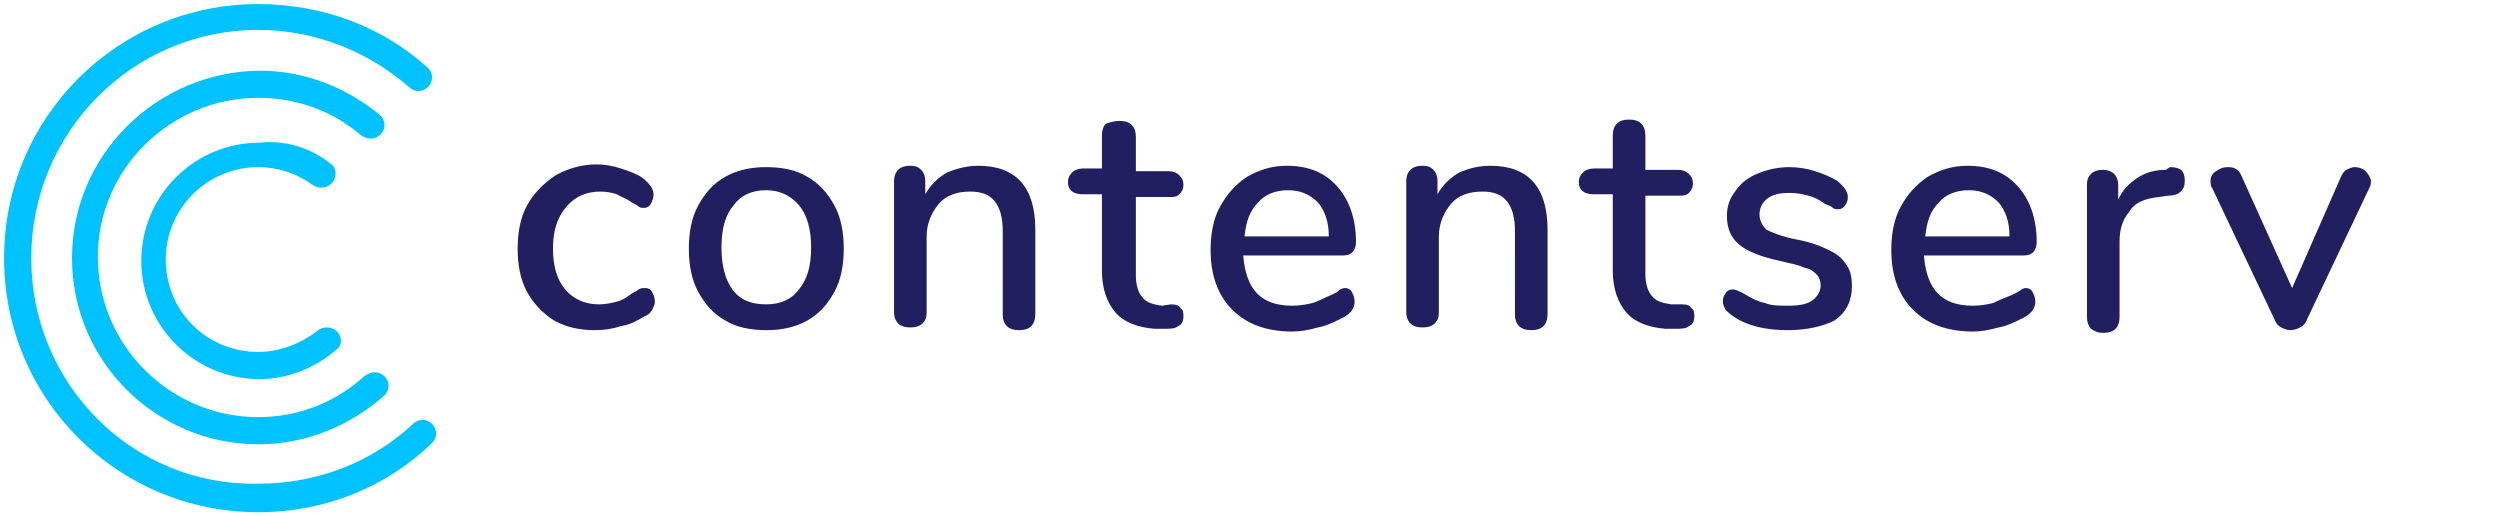
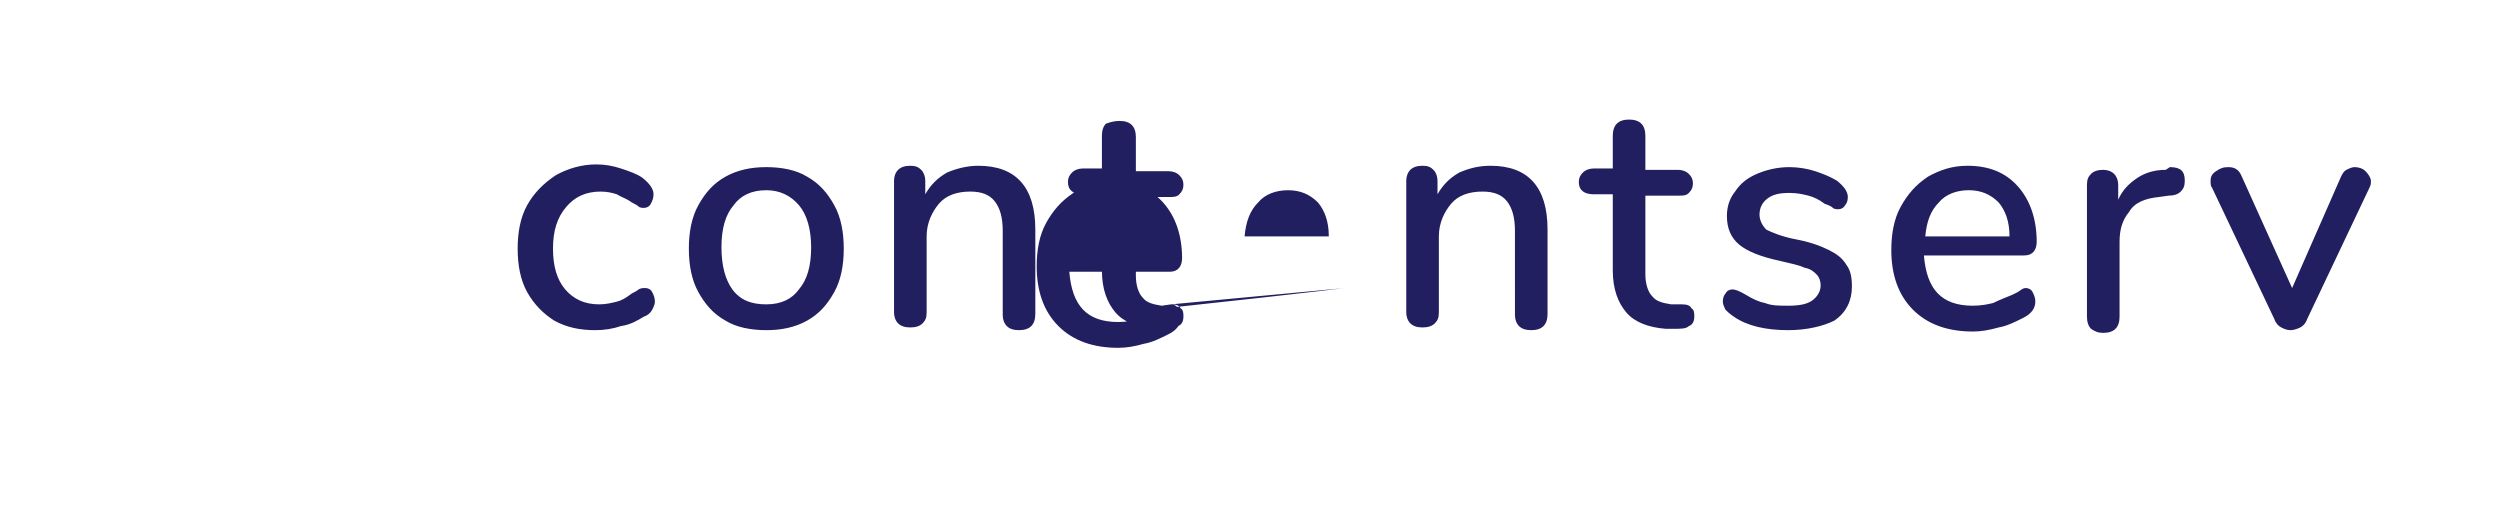
<svg xmlns="http://www.w3.org/2000/svg" version="1.1" id="Ebene_1" x="0px" y="0px" viewBox="0 0 184 38" style="enable-background:new 0 0 184 38;" xml:space="preserve">
  <style type="text/css">
	.st0{fill:#221F61;}
	.st1{fill:#00C2FF;}
</style>
  <g>
-     <path class="st0" d="M43.8,24.3c-1.1,0-2.1-0.2-3-0.7c-0.8-0.5-1.5-1.2-2-2.1c-0.5-0.9-0.7-2-0.7-3.2c0-1.2,0.2-2.3,0.7-3.2   c0.5-0.9,1.2-1.6,2.1-2.2c0.9-0.5,1.9-0.8,3-0.8c0.6,0,1.2,0.1,1.8,0.3c0.6,0.2,1.2,0.4,1.6,0.7c0.5,0.4,0.8,0.8,0.8,1.2   c0,0.3-0.1,0.5-0.2,0.7c-0.1,0.2-0.3,0.3-0.5,0.3c-0.1,0-0.3,0-0.4-0.1c-0.1-0.1-0.3-0.2-0.5-0.3c-0.4-0.3-0.8-0.4-1.1-0.6   c-0.3-0.1-0.7-0.2-1.2-0.2c-1.1,0-1.9,0.4-2.5,1.1C41,16,40.7,17,40.7,18.3s0.3,2.3,0.9,3c0.6,0.7,1.4,1.1,2.5,1.1   c0.5,0,0.9-0.1,1.3-0.2c0.4-0.1,0.7-0.3,1.1-0.6c0.2-0.1,0.4-0.2,0.5-0.3c0.2-0.1,0.3-0.1,0.5-0.1c0.2,0,0.4,0.1,0.5,0.3   c0.1,0.2,0.2,0.4,0.2,0.7c0,0.2-0.1,0.4-0.2,0.6c-0.1,0.2-0.3,0.4-0.6,0.5c-0.5,0.3-1,0.6-1.7,0.7C45.1,24.2,44.5,24.3,43.8,24.3z    M56.4,24.3c-1.1,0-2.2-0.2-3-0.7c-0.9-0.5-1.5-1.2-2-2.1c-0.5-0.9-0.7-2-0.7-3.2c0-1.2,0.2-2.3,0.7-3.2c0.5-0.9,1.1-1.6,2-2.1   c0.9-0.5,1.9-0.7,3-0.7c1.1,0,2.2,0.2,3,0.7c0.9,0.5,1.5,1.2,2,2.1c0.5,0.9,0.7,2,0.7,3.2c0,1.2-0.2,2.3-0.7,3.2   c-0.5,0.9-1.1,1.6-2,2.1C58.5,24.1,57.5,24.3,56.4,24.3z M56.4,22.4c1.1,0,1.9-0.4,2.4-1.1c0.6-0.7,0.9-1.7,0.9-3.1   c0-1.3-0.3-2.4-0.9-3.1c-0.6-0.7-1.4-1.1-2.4-1.1c-1.1,0-1.9,0.4-2.4,1.1c-0.6,0.7-0.9,1.7-0.9,3.1c0,1.4,0.3,2.4,0.8,3.1   C54.5,22.1,55.3,22.4,56.4,22.4z M72,12.2c2.8,0,4.2,1.6,4.2,4.7v6.2c0,0.4-0.1,0.7-0.3,0.9c-0.2,0.2-0.5,0.3-0.9,0.3   c-0.4,0-0.7-0.1-0.9-0.3c-0.2-0.2-0.3-0.5-0.3-0.8V17c0-1-0.2-1.7-0.6-2.2c-0.4-0.5-1-0.7-1.8-0.7c-1,0-1.8,0.3-2.3,0.9   s-0.9,1.4-0.9,2.4v5.6c0,0.4-0.1,0.6-0.3,0.8c-0.2,0.2-0.5,0.3-0.9,0.3c-0.4,0-0.7-0.1-0.9-0.3c-0.2-0.2-0.3-0.5-0.3-0.8v-9.7   c0-0.3,0.1-0.6,0.3-0.8c0.2-0.2,0.5-0.3,0.9-0.3s0.6,0.1,0.8,0.3c0.2,0.2,0.3,0.5,0.3,0.8v1c0.4-0.7,0.9-1.2,1.6-1.6   C70.4,12.4,71.2,12.2,72,12.2z M86.2,22.4c0.4,0,0.6,0.1,0.7,0.3c0.2,0.1,0.2,0.4,0.2,0.6c0,0.3-0.1,0.6-0.4,0.7   c-0.2,0.2-0.6,0.2-1.1,0.2l-0.6,0c-1.3-0.1-2.3-0.5-2.9-1.2c-0.6-0.7-1-1.7-1-3.1v-5.6h-1.4c-0.7,0-1.1-0.3-1.1-0.9   c0-0.3,0.1-0.5,0.3-0.7c0.2-0.2,0.5-0.3,0.8-0.3h1.4V10c0-0.4,0.1-0.7,0.3-0.9C81.7,9,82,8.9,82.4,8.9c0.4,0,0.7,0.1,0.9,0.3   c0.2,0.2,0.3,0.5,0.3,0.9v2.5H86c0.3,0,0.6,0.1,0.8,0.3c0.2,0.2,0.3,0.4,0.3,0.7c0,0.3-0.1,0.5-0.3,0.7c-0.2,0.2-0.4,0.2-0.8,0.2   h-2.4v5.8c0,0.7,0.2,1.3,0.5,1.6c0.3,0.4,0.8,0.5,1.4,0.6L86.2,22.4z M99,21.2c0.2,0,0.4,0.1,0.5,0.3c0.1,0.2,0.2,0.4,0.2,0.7   c0,0.5-0.3,0.9-0.9,1.2c-0.6,0.3-1.2,0.6-1.8,0.7c-0.7,0.2-1.3,0.3-1.9,0.3c-1.8,0-3.3-0.5-4.4-1.6c-1.1-1.1-1.6-2.6-1.6-4.4   c0-1.2,0.2-2.3,0.7-3.2c0.5-0.9,1.1-1.6,2-2.2c0.9-0.5,1.8-0.8,2.9-0.8c1.6,0,2.8,0.5,3.7,1.5c0.9,1,1.4,2.4,1.4,4.1   c0,0.6-0.3,1-0.9,1h-7.4c0.2,2.5,1.3,3.7,3.6,3.7c0.6,0,1.1-0.1,1.5-0.2s0.9-0.4,1.4-0.6c0,0,0.2-0.1,0.4-0.2   C98.6,21.3,98.8,21.2,99,21.2z M94.8,14c-0.9,0-1.7,0.3-2.2,0.9c-0.6,0.6-0.9,1.4-1,2.5h6.2c0-1.1-0.3-1.9-0.8-2.5   C96.4,14.3,95.7,14,94.8,14z M109.7,12.2c2.8,0,4.2,1.6,4.2,4.7v6.2c0,0.4-0.1,0.7-0.3,0.9c-0.2,0.2-0.5,0.3-0.9,0.3   c-0.4,0-0.7-0.1-0.9-0.3c-0.2-0.2-0.3-0.5-0.3-0.8V17c0-1-0.2-1.7-0.6-2.2c-0.4-0.5-1-0.7-1.8-0.7c-1,0-1.8,0.3-2.3,0.9   s-0.9,1.4-0.9,2.4v5.6c0,0.4-0.1,0.6-0.3,0.8c-0.2,0.2-0.5,0.3-0.9,0.3c-0.4,0-0.7-0.1-0.9-0.3c-0.2-0.2-0.3-0.5-0.3-0.8v-9.7   c0-0.3,0.1-0.6,0.3-0.8c0.2-0.2,0.5-0.3,0.9-0.3s0.6,0.1,0.8,0.3c0.2,0.2,0.3,0.5,0.3,0.8v1c0.4-0.7,0.9-1.2,1.6-1.6   C108.1,12.4,108.8,12.2,109.7,12.2z M123.8,22.4c0.4,0,0.6,0.1,0.7,0.3c0.2,0.1,0.2,0.4,0.2,0.6c0,0.3-0.1,0.6-0.4,0.7   c-0.2,0.2-0.6,0.2-1.1,0.2l-0.6,0c-1.3-0.1-2.3-0.5-2.9-1.2c-0.6-0.7-1-1.7-1-3.1v-5.6h-1.4c-0.7,0-1.1-0.3-1.1-0.9   c0-0.3,0.1-0.5,0.3-0.7c0.2-0.2,0.5-0.3,0.8-0.3h1.4V10c0-0.4,0.1-0.7,0.3-0.9c0.2-0.2,0.5-0.3,0.9-0.3c0.4,0,0.7,0.1,0.9,0.3   c0.2,0.2,0.3,0.5,0.3,0.9v2.5h2.4c0.3,0,0.6,0.1,0.8,0.3c0.2,0.2,0.3,0.4,0.3,0.7c0,0.3-0.1,0.5-0.3,0.7c-0.2,0.2-0.4,0.2-0.8,0.2   h-2.4v5.8c0,0.7,0.2,1.3,0.5,1.6c0.3,0.4,0.8,0.5,1.4,0.6L123.8,22.4z M131.6,24.3c-1.6,0-3-0.3-4-1c-0.3-0.2-0.5-0.4-0.6-0.5   c-0.1-0.2-0.2-0.4-0.2-0.6c0-0.3,0.1-0.5,0.2-0.6c0.1-0.2,0.3-0.3,0.5-0.3c0.2,0,0.5,0.1,1,0.4c0.5,0.3,0.9,0.5,1.4,0.6   c0.5,0.2,1,0.2,1.7,0.2c0.8,0,1.4-0.1,1.8-0.4c0.4-0.3,0.6-0.7,0.6-1.1c0-0.3-0.1-0.6-0.3-0.8c-0.2-0.2-0.4-0.4-0.9-0.5   c-0.4-0.2-1-0.3-1.8-0.5c-1.4-0.3-2.4-0.7-3-1.2c-0.6-0.5-0.9-1.2-0.9-2.1c0-0.7,0.2-1.3,0.6-1.8c0.4-0.6,0.9-1,1.6-1.3   s1.5-0.5,2.4-0.5c0.6,0,1.3,0.1,1.9,0.3c0.6,0.2,1.1,0.4,1.6,0.7c0.5,0.4,0.8,0.8,0.8,1.2c0,0.3-0.1,0.5-0.2,0.6   c-0.1,0.2-0.3,0.3-0.5,0.3c-0.1,0-0.3,0-0.4-0.1s-0.3-0.2-0.6-0.3c-0.4-0.3-0.8-0.5-1.2-0.6c-0.4-0.1-0.8-0.2-1.4-0.2   c-0.7,0-1.2,0.1-1.6,0.4c-0.4,0.3-0.6,0.7-0.6,1.2c0,0.4,0.2,0.8,0.5,1.1c0.4,0.2,1.1,0.5,2.1,0.7c1.1,0.2,1.9,0.5,2.5,0.8   c0.6,0.3,1,0.6,1.3,1.1c0.3,0.4,0.4,0.9,0.4,1.6c0,1-0.4,1.9-1.3,2.5C134.2,24,133,24.3,131.6,24.3z M149.1,21.2   c0.2,0,0.4,0.1,0.5,0.3c0.1,0.2,0.2,0.4,0.2,0.7c0,0.5-0.3,0.9-0.9,1.2c-0.6,0.3-1.2,0.6-1.8,0.7c-0.7,0.2-1.3,0.3-1.9,0.3   c-1.8,0-3.3-0.5-4.4-1.6c-1.1-1.1-1.6-2.6-1.6-4.4c0-1.2,0.2-2.3,0.7-3.2c0.5-0.9,1.1-1.6,2-2.2c0.9-0.5,1.8-0.8,2.9-0.8   c1.6,0,2.8,0.5,3.7,1.5s1.4,2.4,1.4,4.1c0,0.6-0.3,1-0.9,1h-7.4c0.2,2.5,1.3,3.7,3.6,3.7c0.6,0,1.1-0.1,1.5-0.2   c0.4-0.2,0.9-0.4,1.4-0.6c0,0,0.2-0.1,0.4-0.2C148.8,21.3,148.9,21.2,149.1,21.2z M144.9,14c-0.9,0-1.7,0.3-2.2,0.9   c-0.6,0.6-0.9,1.4-1,2.5h6.2c0-1.1-0.3-1.9-0.8-2.5C146.5,14.3,145.8,14,144.9,14z M159.7,12.3c0.8,0,1.1,0.3,1.1,1   c0,0.4-0.1,0.6-0.3,0.8c-0.2,0.2-0.5,0.3-0.9,0.3l-0.7,0.1c-1,0.1-1.8,0.4-2.2,1.1c-0.5,0.6-0.7,1.3-0.7,2.2v5.5   c0,0.4-0.1,0.7-0.3,0.9c-0.2,0.2-0.5,0.3-0.9,0.3c-0.4,0-0.6-0.1-0.9-0.3c-0.2-0.2-0.3-0.5-0.3-0.9v-9.7c0-0.4,0.1-0.6,0.3-0.8   c0.2-0.2,0.5-0.3,0.9-0.3c0.3,0,0.6,0.1,0.8,0.3c0.2,0.2,0.3,0.5,0.3,0.8v1.1c0.3-0.7,0.8-1.2,1.4-1.6c0.6-0.4,1.3-0.6,2.1-0.6   L159.7,12.3z M172.3,13c0.1-0.2,0.2-0.4,0.4-0.5c0.2-0.1,0.4-0.2,0.6-0.2c0.3,0,0.6,0.1,0.8,0.3c0.2,0.2,0.4,0.5,0.4,0.7   c0,0.2,0,0.3-0.1,0.5l-4.6,9.7c-0.1,0.3-0.3,0.5-0.5,0.6c-0.2,0.1-0.5,0.2-0.7,0.2c-0.3,0-0.5-0.1-0.7-0.2   c-0.2-0.1-0.4-0.3-0.5-0.6l-4.6-9.7c-0.1-0.1-0.1-0.3-0.1-0.5c0-0.3,0.1-0.5,0.4-0.7c0.3-0.2,0.5-0.3,0.9-0.3c0.5,0,0.8,0.2,1,0.7   l3.7,8.2L172.3,13z" />
-     <path class="st1" d="M31.5,6.4c0.4-0.4,0.4-1,0-1.4C28.2,2,23.8,0.3,19,0.3C8.7,0.3,0.3,8.6,0.3,19S8.7,37.7,19,37.7   c5,0,9.5-1.9,12.8-5.1c0.4-0.4,0.4-1,0-1.4c-0.4-0.4-1-0.4-1.4,0c-3,2.8-7,4.4-11.4,4.4C9.8,35.8,2.3,28.3,2.3,19   C2.3,9.7,9.8,2.2,19,2.2c4.2,0,8.1,1.6,11.1,4.2C30.5,6.8,31.1,6.8,31.5,6.4z M28,9.9c0.4-0.4,0.4-1,0-1.4c-2.4-2-5.5-3.3-8.9-3.3   C11.5,5.3,5.3,11.4,5.3,19S11.5,32.7,19,32.7c3.6,0,6.8-1.4,9.3-3.6c0.4-0.4,0.4-1,0-1.4c-0.4-0.4-1-0.4-1.5,0   c-2.1,1.9-4.8,3-7.8,3c-6.5,0-11.8-5.3-11.8-11.8S12.6,7.2,19,7.2c2.9,0,5.5,1,7.5,2.7C27,10.3,27.6,10.3,28,9.9z M24.4,12.1   c0.4,0.3,0.4,1,0,1.4c-0.4,0.4-1,0.4-1.4,0.1c-1.1-0.8-2.5-1.3-4-1.3c-3.7,0-6.8,3-6.8,6.8s3,6.8,6.8,6.8c1.6,0,3.1-0.6,4.3-1.5   c0.4-0.4,1.1-0.4,1.5,0c0.4,0.4,0.4,1,0,1.3c-1.5,1.3-3.5,2.2-5.7,2.2c-4.8,0-8.7-3.9-8.7-8.7c0-4.8,3.9-8.7,8.7-8.7   C21.1,10.3,22.9,10.9,24.4,12.1z" />
+     <path class="st0" d="M43.8,24.3c-1.1,0-2.1-0.2-3-0.7c-0.8-0.5-1.5-1.2-2-2.1c-0.5-0.9-0.7-2-0.7-3.2c0-1.2,0.2-2.3,0.7-3.2   c0.5-0.9,1.2-1.6,2.1-2.2c0.9-0.5,1.9-0.8,3-0.8c0.6,0,1.2,0.1,1.8,0.3c0.6,0.2,1.2,0.4,1.6,0.7c0.5,0.4,0.8,0.8,0.8,1.2   c0,0.3-0.1,0.5-0.2,0.7c-0.1,0.2-0.3,0.3-0.5,0.3c-0.1,0-0.3,0-0.4-0.1c-0.1-0.1-0.3-0.2-0.5-0.3c-0.4-0.3-0.8-0.4-1.1-0.6   c-0.3-0.1-0.7-0.2-1.2-0.2c-1.1,0-1.9,0.4-2.5,1.1C41,16,40.7,17,40.7,18.3s0.3,2.3,0.9,3c0.6,0.7,1.4,1.1,2.5,1.1   c0.5,0,0.9-0.1,1.3-0.2c0.4-0.1,0.7-0.3,1.1-0.6c0.2-0.1,0.4-0.2,0.5-0.3c0.2-0.1,0.3-0.1,0.5-0.1c0.2,0,0.4,0.1,0.5,0.3   c0.1,0.2,0.2,0.4,0.2,0.7c0,0.2-0.1,0.4-0.2,0.6c-0.1,0.2-0.3,0.4-0.6,0.5c-0.5,0.3-1,0.6-1.7,0.7C45.1,24.2,44.5,24.3,43.8,24.3z    M56.4,24.3c-1.1,0-2.2-0.2-3-0.7c-0.9-0.5-1.5-1.2-2-2.1c-0.5-0.9-0.7-2-0.7-3.2c0-1.2,0.2-2.3,0.7-3.2c0.5-0.9,1.1-1.6,2-2.1   c0.9-0.5,1.9-0.7,3-0.7c1.1,0,2.2,0.2,3,0.7c0.9,0.5,1.5,1.2,2,2.1c0.5,0.9,0.7,2,0.7,3.2c0,1.2-0.2,2.3-0.7,3.2   c-0.5,0.9-1.1,1.6-2,2.1C58.5,24.1,57.5,24.3,56.4,24.3z M56.4,22.4c1.1,0,1.9-0.4,2.4-1.1c0.6-0.7,0.9-1.7,0.9-3.1   c0-1.3-0.3-2.4-0.9-3.1c-0.6-0.7-1.4-1.1-2.4-1.1c-1.1,0-1.9,0.4-2.4,1.1c-0.6,0.7-0.9,1.7-0.9,3.1c0,1.4,0.3,2.4,0.8,3.1   C54.5,22.1,55.3,22.4,56.4,22.4z M72,12.2c2.8,0,4.2,1.6,4.2,4.7v6.2c0,0.4-0.1,0.7-0.3,0.9c-0.2,0.2-0.5,0.3-0.9,0.3   c-0.4,0-0.7-0.1-0.9-0.3c-0.2-0.2-0.3-0.5-0.3-0.8V17c0-1-0.2-1.7-0.6-2.2c-0.4-0.5-1-0.7-1.8-0.7c-1,0-1.8,0.3-2.3,0.9   s-0.9,1.4-0.9,2.4v5.6c0,0.4-0.1,0.6-0.3,0.8c-0.2,0.2-0.5,0.3-0.9,0.3c-0.4,0-0.7-0.1-0.9-0.3c-0.2-0.2-0.3-0.5-0.3-0.8v-9.7   c0-0.3,0.1-0.6,0.3-0.8c0.2-0.2,0.5-0.3,0.9-0.3s0.6,0.1,0.8,0.3c0.2,0.2,0.3,0.5,0.3,0.8v1c0.4-0.7,0.9-1.2,1.6-1.6   C70.4,12.4,71.2,12.2,72,12.2z M86.2,22.4c0.4,0,0.6,0.1,0.7,0.3c0.2,0.1,0.2,0.4,0.2,0.6c0,0.3-0.1,0.6-0.4,0.7   c-0.2,0.2-0.6,0.2-1.1,0.2l-0.6,0c-1.3-0.1-2.3-0.5-2.9-1.2c-0.6-0.7-1-1.7-1-3.1v-5.6h-1.4c-0.7,0-1.1-0.3-1.1-0.9   c0-0.3,0.1-0.5,0.3-0.7c0.2-0.2,0.5-0.3,0.8-0.3h1.4V10c0-0.4,0.1-0.7,0.3-0.9C81.7,9,82,8.9,82.4,8.9c0.4,0,0.7,0.1,0.9,0.3   c0.2,0.2,0.3,0.5,0.3,0.9v2.5H86c0.3,0,0.6,0.1,0.8,0.3c0.2,0.2,0.3,0.4,0.3,0.7c0,0.3-0.1,0.5-0.3,0.7c-0.2,0.2-0.4,0.2-0.8,0.2   h-2.4v5.8c0,0.7,0.2,1.3,0.5,1.6c0.3,0.4,0.8,0.5,1.4,0.6L86.2,22.4z c0.2,0,0.4,0.1,0.5,0.3c0.1,0.2,0.2,0.4,0.2,0.7   c0,0.5-0.3,0.9-0.9,1.2c-0.6,0.3-1.2,0.6-1.8,0.7c-0.7,0.2-1.3,0.3-1.9,0.3c-1.8,0-3.3-0.5-4.4-1.6c-1.1-1.1-1.6-2.6-1.6-4.4   c0-1.2,0.2-2.3,0.7-3.2c0.5-0.9,1.1-1.6,2-2.2c0.9-0.5,1.8-0.8,2.9-0.8c1.6,0,2.8,0.5,3.7,1.5c0.9,1,1.4,2.4,1.4,4.1   c0,0.6-0.3,1-0.9,1h-7.4c0.2,2.5,1.3,3.7,3.6,3.7c0.6,0,1.1-0.1,1.5-0.2s0.9-0.4,1.4-0.6c0,0,0.2-0.1,0.4-0.2   C98.6,21.3,98.8,21.2,99,21.2z M94.8,14c-0.9,0-1.7,0.3-2.2,0.9c-0.6,0.6-0.9,1.4-1,2.5h6.2c0-1.1-0.3-1.9-0.8-2.5   C96.4,14.3,95.7,14,94.8,14z M109.7,12.2c2.8,0,4.2,1.6,4.2,4.7v6.2c0,0.4-0.1,0.7-0.3,0.9c-0.2,0.2-0.5,0.3-0.9,0.3   c-0.4,0-0.7-0.1-0.9-0.3c-0.2-0.2-0.3-0.5-0.3-0.8V17c0-1-0.2-1.7-0.6-2.2c-0.4-0.5-1-0.7-1.8-0.7c-1,0-1.8,0.3-2.3,0.9   s-0.9,1.4-0.9,2.4v5.6c0,0.4-0.1,0.6-0.3,0.8c-0.2,0.2-0.5,0.3-0.9,0.3c-0.4,0-0.7-0.1-0.9-0.3c-0.2-0.2-0.3-0.5-0.3-0.8v-9.7   c0-0.3,0.1-0.6,0.3-0.8c0.2-0.2,0.5-0.3,0.9-0.3s0.6,0.1,0.8,0.3c0.2,0.2,0.3,0.5,0.3,0.8v1c0.4-0.7,0.9-1.2,1.6-1.6   C108.1,12.4,108.8,12.2,109.7,12.2z M123.8,22.4c0.4,0,0.6,0.1,0.7,0.3c0.2,0.1,0.2,0.4,0.2,0.6c0,0.3-0.1,0.6-0.4,0.7   c-0.2,0.2-0.6,0.2-1.1,0.2l-0.6,0c-1.3-0.1-2.3-0.5-2.9-1.2c-0.6-0.7-1-1.7-1-3.1v-5.6h-1.4c-0.7,0-1.1-0.3-1.1-0.9   c0-0.3,0.1-0.5,0.3-0.7c0.2-0.2,0.5-0.3,0.8-0.3h1.4V10c0-0.4,0.1-0.7,0.3-0.9c0.2-0.2,0.5-0.3,0.9-0.3c0.4,0,0.7,0.1,0.9,0.3   c0.2,0.2,0.3,0.5,0.3,0.9v2.5h2.4c0.3,0,0.6,0.1,0.8,0.3c0.2,0.2,0.3,0.4,0.3,0.7c0,0.3-0.1,0.5-0.3,0.7c-0.2,0.2-0.4,0.2-0.8,0.2   h-2.4v5.8c0,0.7,0.2,1.3,0.5,1.6c0.3,0.4,0.8,0.5,1.4,0.6L123.8,22.4z M131.6,24.3c-1.6,0-3-0.3-4-1c-0.3-0.2-0.5-0.4-0.6-0.5   c-0.1-0.2-0.2-0.4-0.2-0.6c0-0.3,0.1-0.5,0.2-0.6c0.1-0.2,0.3-0.3,0.5-0.3c0.2,0,0.5,0.1,1,0.4c0.5,0.3,0.9,0.5,1.4,0.6   c0.5,0.2,1,0.2,1.7,0.2c0.8,0,1.4-0.1,1.8-0.4c0.4-0.3,0.6-0.7,0.6-1.1c0-0.3-0.1-0.6-0.3-0.8c-0.2-0.2-0.4-0.4-0.9-0.5   c-0.4-0.2-1-0.3-1.8-0.5c-1.4-0.3-2.4-0.7-3-1.2c-0.6-0.5-0.9-1.2-0.9-2.1c0-0.7,0.2-1.3,0.6-1.8c0.4-0.6,0.9-1,1.6-1.3   s1.5-0.5,2.4-0.5c0.6,0,1.3,0.1,1.9,0.3c0.6,0.2,1.1,0.4,1.6,0.7c0.5,0.4,0.8,0.8,0.8,1.2c0,0.3-0.1,0.5-0.2,0.6   c-0.1,0.2-0.3,0.3-0.5,0.3c-0.1,0-0.3,0-0.4-0.1s-0.3-0.2-0.6-0.3c-0.4-0.3-0.8-0.5-1.2-0.6c-0.4-0.1-0.8-0.2-1.4-0.2   c-0.7,0-1.2,0.1-1.6,0.4c-0.4,0.3-0.6,0.7-0.6,1.2c0,0.4,0.2,0.8,0.5,1.1c0.4,0.2,1.1,0.5,2.1,0.7c1.1,0.2,1.9,0.5,2.5,0.8   c0.6,0.3,1,0.6,1.3,1.1c0.3,0.4,0.4,0.9,0.4,1.6c0,1-0.4,1.9-1.3,2.5C134.2,24,133,24.3,131.6,24.3z M149.1,21.2   c0.2,0,0.4,0.1,0.5,0.3c0.1,0.2,0.2,0.4,0.2,0.7c0,0.5-0.3,0.9-0.9,1.2c-0.6,0.3-1.2,0.6-1.8,0.7c-0.7,0.2-1.3,0.3-1.9,0.3   c-1.8,0-3.3-0.5-4.4-1.6c-1.1-1.1-1.6-2.6-1.6-4.4c0-1.2,0.2-2.3,0.7-3.2c0.5-0.9,1.1-1.6,2-2.2c0.9-0.5,1.8-0.8,2.9-0.8   c1.6,0,2.8,0.5,3.7,1.5s1.4,2.4,1.4,4.1c0,0.6-0.3,1-0.9,1h-7.4c0.2,2.5,1.3,3.7,3.6,3.7c0.6,0,1.1-0.1,1.5-0.2   c0.4-0.2,0.9-0.4,1.4-0.6c0,0,0.2-0.1,0.4-0.2C148.8,21.3,148.9,21.2,149.1,21.2z M144.9,14c-0.9,0-1.7,0.3-2.2,0.9   c-0.6,0.6-0.9,1.4-1,2.5h6.2c0-1.1-0.3-1.9-0.8-2.5C146.5,14.3,145.8,14,144.9,14z M159.7,12.3c0.8,0,1.1,0.3,1.1,1   c0,0.4-0.1,0.6-0.3,0.8c-0.2,0.2-0.5,0.3-0.9,0.3l-0.7,0.1c-1,0.1-1.8,0.4-2.2,1.1c-0.5,0.6-0.7,1.3-0.7,2.2v5.5   c0,0.4-0.1,0.7-0.3,0.9c-0.2,0.2-0.5,0.3-0.9,0.3c-0.4,0-0.6-0.1-0.9-0.3c-0.2-0.2-0.3-0.5-0.3-0.9v-9.7c0-0.4,0.1-0.6,0.3-0.8   c0.2-0.2,0.5-0.3,0.9-0.3c0.3,0,0.6,0.1,0.8,0.3c0.2,0.2,0.3,0.5,0.3,0.8v1.1c0.3-0.7,0.8-1.2,1.4-1.6c0.6-0.4,1.3-0.6,2.1-0.6   L159.7,12.3z M172.3,13c0.1-0.2,0.2-0.4,0.4-0.5c0.2-0.1,0.4-0.2,0.6-0.2c0.3,0,0.6,0.1,0.8,0.3c0.2,0.2,0.4,0.5,0.4,0.7   c0,0.2,0,0.3-0.1,0.5l-4.6,9.7c-0.1,0.3-0.3,0.5-0.5,0.6c-0.2,0.1-0.5,0.2-0.7,0.2c-0.3,0-0.5-0.1-0.7-0.2   c-0.2-0.1-0.4-0.3-0.5-0.6l-4.6-9.7c-0.1-0.1-0.1-0.3-0.1-0.5c0-0.3,0.1-0.5,0.4-0.7c0.3-0.2,0.5-0.3,0.9-0.3c0.5,0,0.8,0.2,1,0.7   l3.7,8.2L172.3,13z" />
  </g>
</svg>